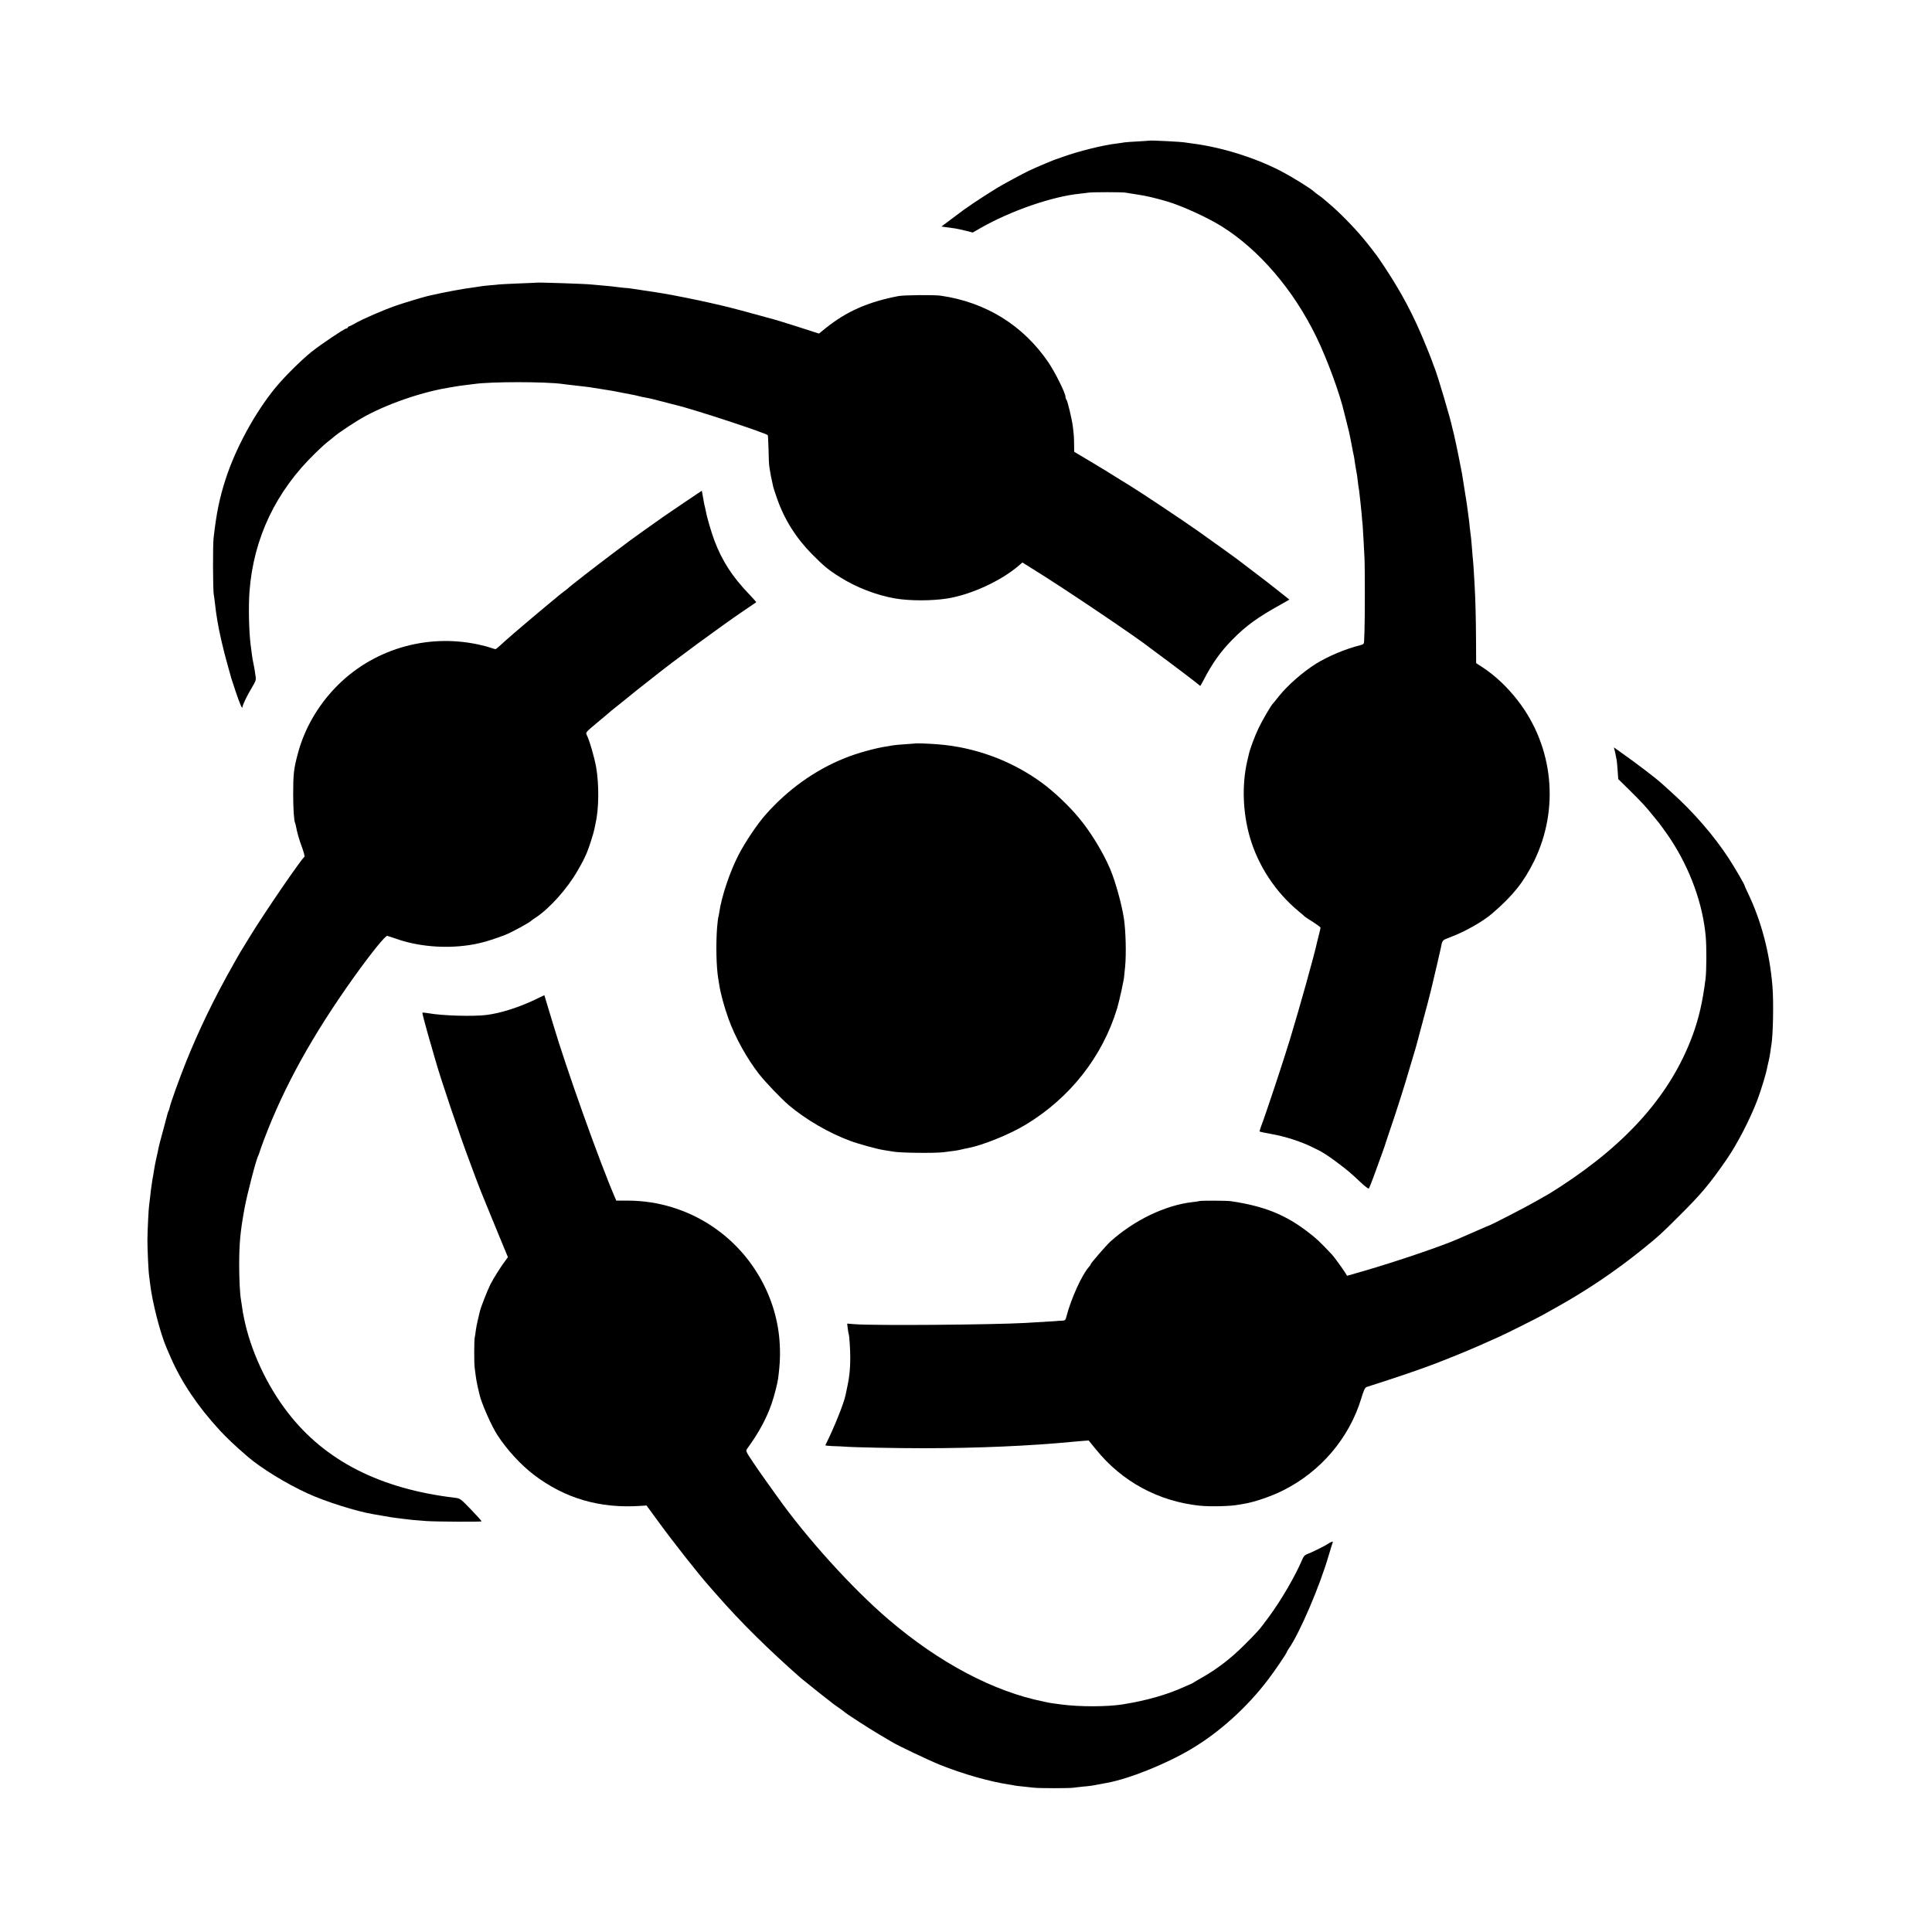
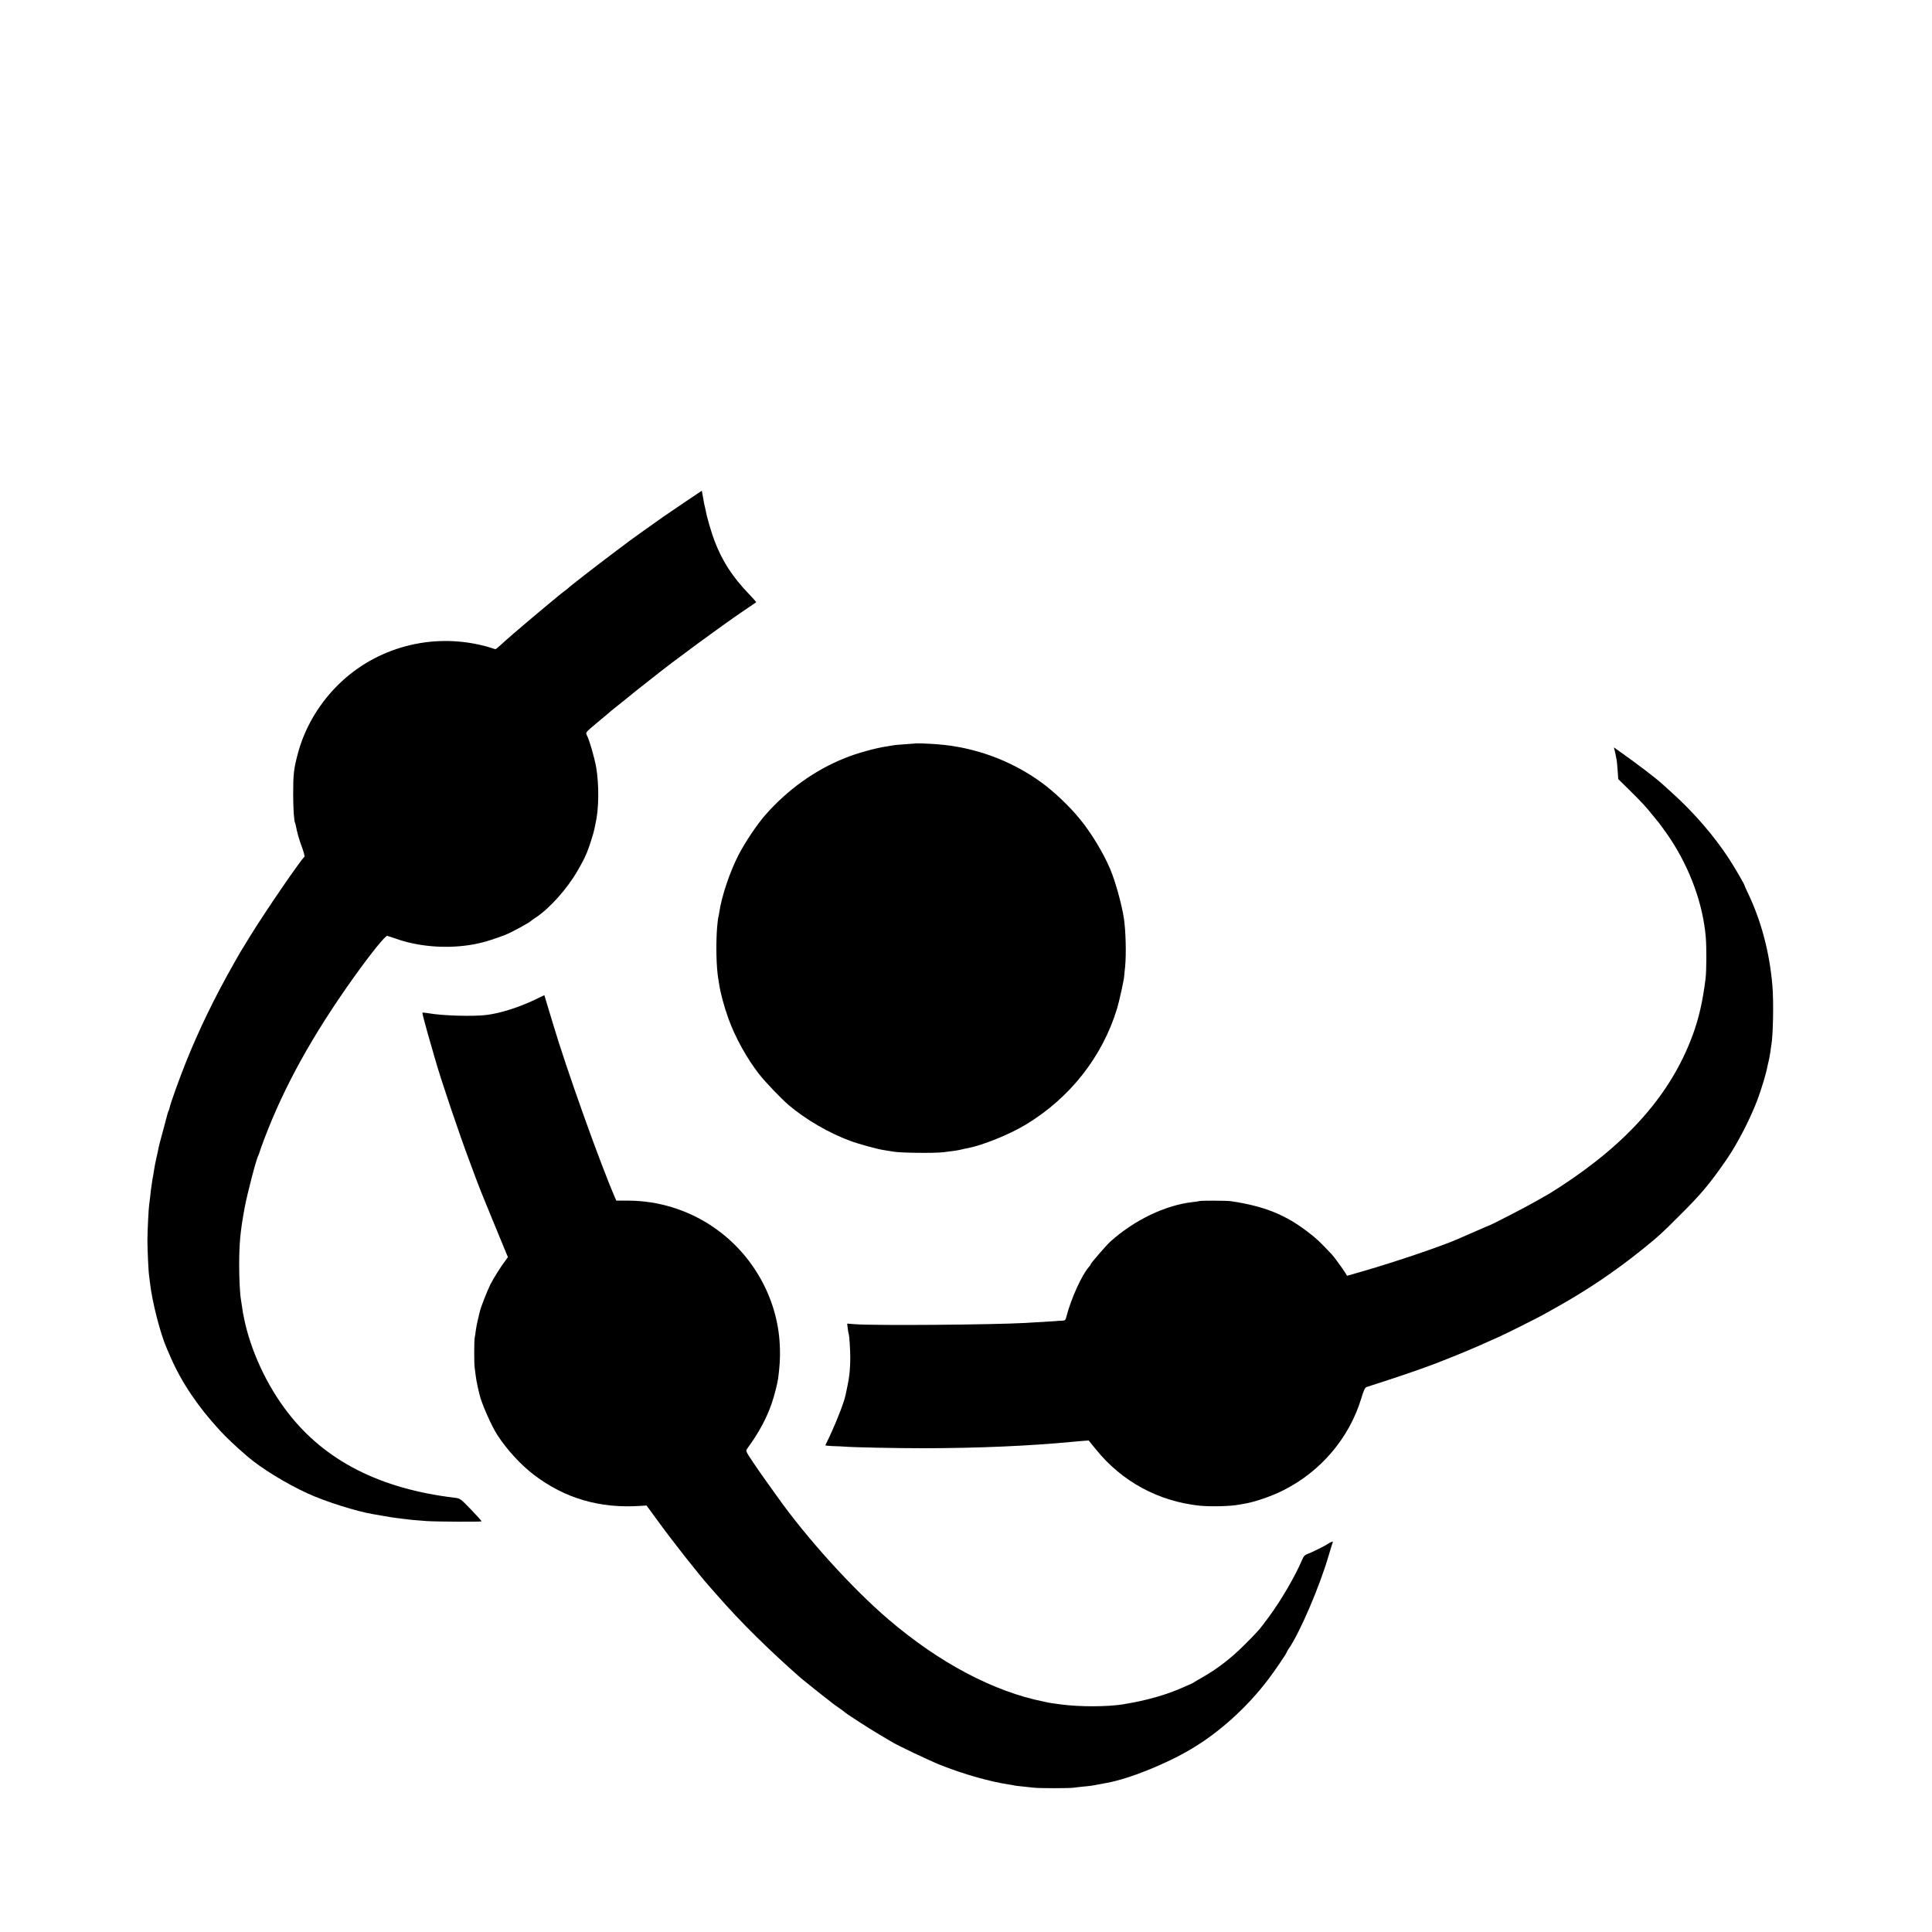
<svg xmlns="http://www.w3.org/2000/svg" version="1.0" width="2000pt" height="2000pt" viewBox="0 0 2000 2000" preserveAspectRatio="xMidYMid meet">
  <g transform="translate(0,2000) scale(0.1,-0.1)" fill="#000000" stroke="none">
-     <path d="M11897 18544 c-1 -1 -54 -4 -117 -8 -63 -3 -126 -8 -140 -10 -14 -3 -47 -7 -75 -11 -147 -17 -395 -79 -560 -138 -33 -12 -62 -22 -65 -23 -18 -3 -209 -84 -290 -122 -51 -24 -281 -148 -324 -175 -189 -117 -322 -206 -431 -290 -27 -21 -72 -55 -100 -75 l-49 -37 48 -7 c26 -4 67 -9 89 -12 23 -4 75 -14 115 -25 l72 -18 78 45 c315 180 746 329 1032 357 36 4 76 9 90 11 32 6 347 6 380 0 14 -3 73 -12 131 -21 88 -13 172 -33 299 -70 150 -43 417 -165 565 -257 389 -243 743 -656 980 -1142 113 -231 246 -594 291 -791 1 -5 12 -48 24 -95 12 -47 24 -94 26 -105 2 -11 11 -55 20 -98 8 -42 17 -90 20 -105 3 -15 7 -34 9 -42 2 -8 7 -37 10 -65 4 -27 11 -68 15 -90 5 -22 12 -67 15 -100 4 -33 8 -67 10 -75 2 -8 7 -42 10 -75 3 -33 8 -73 10 -90 2 -16 7 -66 11 -110 3 -44 8 -93 10 -110 1 -16 5 -83 9 -149 4 -65 8 -150 10 -190 5 -84 5 -647 0 -761 -2 -44 -4 -92 -4 -107 -1 -23 -7 -29 -43 -38 -154 -39 -329 -113 -457 -192 -135 -85 -296 -226 -384 -338 -28 -36 -54 -67 -57 -70 -19 -16 -109 -170 -150 -255 -42 -88 -93 -225 -104 -281 -3 -10 -9 -39 -15 -64 -56 -245 -46 -530 27 -785 86 -297 266 -571 507 -770 33 -28 62 -52 65 -56 3 -3 40 -27 83 -54 42 -27 77 -53 77 -58 0 -5 -7 -37 -16 -71 -9 -33 -17 -68 -19 -76 -23 -114 -183 -686 -280 -1005 -69 -228 -257 -794 -301 -907 -10 -26 -16 -49 -14 -52 3 -2 59 -14 125 -26 140 -25 295 -75 409 -130 117 -56 149 -75 271 -166 108 -81 127 -97 254 -216 35 -32 67 -56 71 -51 4 4 27 60 50 123 75 205 122 335 125 350 2 8 4 15 5 15 1 0 3 7 5 15 3 8 20 62 40 120 20 58 57 168 81 245 51 156 82 260 180 590 8 28 16 59 19 70 2 11 30 112 60 225 31 113 67 252 81 310 34 143 92 389 98 420 18 92 12 85 104 120 149 56 334 161 432 246 213 184 322 321 429 536 267 543 203 1188 -167 1666 -108 140 -238 262 -369 347 l-62 40 -1 215 c-1 246 -7 464 -15 595 -3 50 -8 126 -10 170 -3 44 -7 98 -10 120 -2 22 -7 77 -10 123 -4 46 -8 91 -10 100 -1 9 -6 46 -10 82 -3 36 -8 76 -10 90 -11 82 -15 110 -20 150 -6 40 -37 235 -50 315 -3 17 -12 65 -21 108 -8 42 -17 87 -20 100 -2 12 -11 54 -19 92 -9 39 -18 81 -21 95 -3 14 -7 33 -10 42 -3 9 -7 25 -9 36 -16 85 -153 548 -186 628 -7 16 -13 34 -15 39 -6 24 -79 206 -130 323 -118 271 -248 502 -444 786 -15 22 -110 144 -145 185 -100 121 -258 281 -360 366 -33 28 -62 52 -65 55 -3 3 -21 17 -40 30 -19 13 -41 30 -48 37 -34 33 -227 152 -346 214 -267 138 -614 246 -916 284 -30 4 -62 9 -71 10 -40 8 -366 24 -372 19z" />
-     <path d="M5557 17074 c-1 -1 -83 -4 -182 -8 -99 -4 -191 -9 -205 -10 -14 -2 -61 -7 -105 -10 -44 -4 -87 -9 -95 -11 -8 -2 -37 -6 -65 -10 -106 -13 -300 -49 -440 -81 -11 -3 -30 -7 -43 -10 -32 -7 -246 -71 -317 -96 -141 -49 -349 -139 -435 -189 -19 -11 -43 -23 -52 -26 -10 -3 -18 -9 -18 -14 0 -5 -6 -9 -14 -9 -19 0 -265 -165 -366 -246 -104 -84 -283 -262 -370 -369 -213 -261 -411 -625 -515 -947 -63 -195 -95 -351 -124 -608 -9 -75 -7 -548 2 -585 2 -11 8 -51 12 -89 4 -38 9 -79 11 -90 2 -12 8 -52 14 -91 16 -103 64 -312 105 -455 19 -69 37 -132 39 -140 2 -8 23 -71 46 -140 43 -128 69 -187 70 -160 0 21 50 124 99 205 35 57 42 76 38 105 -9 67 -17 115 -24 145 -9 41 -9 42 -18 110 -4 33 -9 71 -11 85 -17 135 -23 394 -11 550 42 549 273 1035 682 1430 72 70 109 103 155 138 19 15 44 35 55 45 20 18 138 98 224 151 231 145 623 288 929 340 112 20 140 24 202 31 30 3 66 8 80 10 171 25 734 25 915 0 17 -3 73 -9 125 -15 137 -15 165 -19 265 -36 50 -8 106 -17 125 -20 19 -3 65 -12 102 -20 37 -7 82 -16 100 -19 18 -3 49 -10 68 -15 19 -5 49 -12 65 -14 50 -9 66 -13 190 -45 66 -18 127 -33 136 -35 183 -44 923 -287 947 -311 2 -2 6 -71 8 -152 1 -81 5 -159 8 -173 2 -14 7 -42 10 -62 3 -21 11 -59 17 -85 6 -27 12 -56 14 -65 2 -9 18 -58 36 -110 74 -218 198 -416 364 -584 126 -127 171 -164 293 -240 166 -105 374 -185 567 -219 153 -26 380 -26 545 0 244 40 553 182 734 338 l40 34 120 -75 c302 -186 1073 -706 1201 -809 6 -4 30 -23 55 -41 193 -142 428 -321 448 -339 7 -7 15 -13 17 -13 2 0 17 27 35 61 91 175 174 292 295 415 143 146 263 233 507 368 l86 49 -106 84 c-59 46 -114 89 -122 96 -8 7 -80 61 -160 122 -80 60 -149 113 -155 118 -16 13 -235 170 -404 290 -151 107 -600 406 -691 461 -25 15 -94 58 -155 96 -60 39 -183 113 -272 166 l-163 97 -1 76 c-1 81 -2 92 -13 186 -9 74 -55 267 -67 279 -5 6 -9 18 -9 28 0 38 -108 255 -178 358 -261 383 -648 622 -1113 689 -69 10 -382 7 -439 -4 -316 -61 -538 -159 -754 -333 l-68 -55 -212 68 c-116 37 -231 73 -256 79 -233 65 -472 129 -550 146 -52 12 -102 23 -110 25 -120 28 -404 85 -495 99 -22 4 -67 11 -100 16 -33 5 -76 12 -95 14 -19 3 -64 10 -99 15 -35 6 -67 9 -70 9 -5 -1 -52 4 -156 17 -16 2 -64 7 -105 10 -41 4 -91 8 -110 10 -61 7 -557 23 -563 19z" />
    <path d="M7076 14793 c-103 -71 -198 -135 -210 -143 -47 -33 -332 -235 -341 -243 -5 -4 -89 -67 -185 -139 -172 -129 -450 -345 -460 -358 -3 -3 -23 -19 -45 -35 -22 -17 -42 -32 -45 -35 -3 -3 -43 -37 -90 -75 -104 -85 -400 -336 -455 -386 -91 -83 -110 -99 -116 -99 -4 0 -25 6 -47 14 -22 8 -82 24 -134 35 -539 115 -1099 -54 -1477 -448 -185 -193 -319 -427 -386 -676 -44 -162 -50 -216 -50 -425 0 -154 9 -282 20 -300 2 -4 7 -21 10 -39 10 -57 32 -134 64 -220 17 -47 27 -87 23 -90 -33 -23 -412 -576 -562 -821 -93 -150 -127 -208 -133 -220 -4 -8 -22 -40 -40 -71 -196 -345 -358 -680 -492 -1014 -68 -169 -162 -431 -170 -475 -2 -11 -7 -25 -10 -30 -3 -5 -8 -18 -10 -27 -2 -10 -19 -74 -38 -143 -36 -129 -56 -207 -63 -250 -3 -14 -11 -52 -19 -85 -7 -33 -16 -78 -19 -100 -4 -23 -8 -50 -10 -62 -3 -12 -8 -43 -12 -70 -3 -26 -8 -55 -9 -63 -2 -8 -6 -46 -10 -85 -4 -38 -9 -79 -11 -90 -6 -30 -17 -268 -18 -360 0 -95 11 -340 18 -375 2 -14 7 -50 10 -80 21 -184 105 -515 171 -665 7 -16 25 -59 41 -95 112 -258 283 -512 510 -758 73 -79 161 -162 290 -273 138 -118 399 -279 619 -379 179 -83 506 -186 675 -214 14 -2 63 -11 110 -19 47 -9 110 -19 140 -22 30 -3 66 -8 80 -10 32 -5 112 -13 225 -21 105 -7 563 -9 570 -3 2 3 -46 57 -108 121 -111 115 -113 116 -167 123 -774 92 -1344 382 -1729 880 -221 284 -391 653 -457 990 -4 22 -8 42 -9 45 -1 3 -5 30 -9 60 -5 30 -10 63 -11 72 -11 57 -19 215 -19 358 0 233 12 354 55 590 28 152 123 517 144 550 3 6 8 18 10 27 2 10 24 72 49 138 207 548 501 1079 930 1680 176 246 325 431 345 427 9 -2 47 -15 86 -28 226 -81 505 -106 759 -68 28 4 53 8 56 9 3 1 31 7 63 14 53 11 166 48 257 83 62 24 253 128 270 147 3 4 23 18 45 32 144 94 330 302 436 489 53 93 60 106 94 183 21 48 72 208 78 244 3 15 8 39 11 53 36 152 39 406 7 590 -18 100 -69 277 -97 331 -13 26 -12 28 109 129 67 56 133 111 147 124 14 12 45 37 70 56 24 19 56 45 70 56 39 33 193 156 230 184 18 14 56 43 84 66 195 156 673 507 911 669 72 48 132 89 134 91 1 1 -33 40 -77 86 -170 176 -278 344 -356 551 -34 91 -79 245 -90 310 -3 15 -7 35 -10 45 -3 9 -8 33 -11 52 -3 19 -9 52 -13 73 l-7 37 -189 -127z" />
    <path d="M9477 12304 c-1 -1 -47 -4 -103 -8 -55 -4 -111 -8 -124 -11 -13 -3 -42 -7 -65 -11 -120 -17 -312 -70 -440 -122 -309 -124 -590 -325 -821 -587 -87 -99 -207 -278 -276 -410 -92 -177 -179 -435 -203 -605 -4 -24 -8 -47 -10 -50 -2 -3 -7 -51 -12 -105 -13 -173 -8 -411 13 -530 3 -16 7 -41 9 -55 12 -87 53 -237 98 -361 69 -190 188 -405 314 -567 62 -80 234 -260 310 -324 175 -148 416 -288 634 -368 88 -33 279 -85 344 -95 22 -3 69 -11 105 -17 72 -13 421 -17 515 -6 103 12 149 19 190 29 22 5 51 12 65 14 155 30 425 139 594 240 461 277 798 705 950 1205 23 77 73 303 74 340 1 8 4 49 9 90 13 132 7 369 -12 500 -23 150 -88 385 -143 515 -74 174 -204 387 -327 533 -102 123 -256 268 -380 359 -312 228 -689 368 -1078 398 -79 7 -226 12 -230 9z" />
    <path d="M16714 12234 c5 -16 10 -40 12 -54 3 -14 7 -36 10 -50 2 -14 7 -63 10 -110 l6 -85 122 -120 c129 -128 167 -170 231 -250 22 -27 42 -52 45 -55 13 -12 99 -130 142 -195 206 -313 337 -676 366 -1015 9 -107 8 -346 -2 -430 -30 -241 -70 -414 -137 -595 -223 -599 -665 -1103 -1366 -1559 -73 -47 -135 -86 -137 -86 -2 0 -55 -30 -117 -66 -100 -58 -480 -254 -493 -254 -2 0 -33 -13 -68 -29 -35 -16 -97 -43 -138 -60 -41 -18 -91 -39 -110 -48 -154 -69 -655 -239 -975 -331 l-170 -49 -19 31 c-22 37 -115 164 -136 187 -132 140 -160 166 -250 235 -234 180 -453 268 -795 319 -45 7 -322 8 -333 1 -4 -2 -34 -7 -67 -10 -283 -32 -606 -188 -853 -411 -41 -38 -202 -223 -202 -234 0 -4 -8 -16 -18 -27 -71 -78 -185 -329 -232 -511 -10 -40 -13 -43 -48 -45 -20 0 -48 -2 -62 -4 -24 -2 -136 -9 -315 -19 -348 -19 -1565 -29 -1767 -13 l-78 6 6 -52 c4 -28 8 -54 10 -57 6 -11 16 -160 16 -244 0 -109 -9 -200 -28 -287 -8 -40 -18 -83 -20 -96 -17 -88 -122 -348 -210 -523 -2 -3 31 -7 74 -9 42 -1 95 -3 117 -5 96 -8 535 -17 830 -17 565 1 1086 23 1555 68 30 2 76 6 103 9 l47 3 74 -91 c269 -334 648 -539 1076 -584 113 -11 325 -6 406 11 12 2 38 7 58 10 103 17 277 76 398 137 390 195 685 542 810 953 24 81 38 111 53 117 11 4 112 37 225 73 192 62 462 157 575 204 28 11 97 39 155 62 106 43 286 121 415 180 82 37 402 197 460 230 22 12 76 42 120 67 325 180 623 381 910 612 169 137 190 156 380 346 229 228 311 326 487 580 112 162 245 419 321 620 41 110 92 278 103 344 3 14 9 42 14 61 5 19 12 58 16 85 3 28 8 59 10 70 19 98 26 455 12 620 -29 345 -116 673 -254 961 -19 39 -34 73 -34 76 0 12 -96 176 -158 273 -155 239 -369 487 -601 695 -40 36 -83 74 -94 85 -62 57 -258 207 -431 329 l-69 49 7 -29z" />
    <path d="M5535 9650 c-168 -80 -355 -139 -500 -157 -137 -17 -457 -8 -599 18 -32 6 -60 8 -63 5 -3 -3 23 -103 57 -223 35 -120 69 -238 76 -263 58 -207 254 -785 354 -1050 28 -74 52 -139 54 -145 2 -5 7 -19 11 -30 5 -11 17 -42 27 -70 10 -27 22 -59 27 -70 5 -11 52 -126 104 -255 53 -129 114 -278 136 -330 l39 -94 -19 -26 c-48 -61 -129 -191 -162 -255 -35 -72 -102 -242 -111 -286 -3 -13 -12 -51 -20 -85 -8 -33 -18 -83 -21 -110 -3 -27 -8 -59 -11 -72 -6 -31 -7 -268 0 -312 3 -19 8 -57 11 -85 3 -27 13 -79 21 -115 9 -36 17 -72 19 -80 20 -88 122 -320 183 -414 98 -152 244 -311 381 -415 321 -243 680 -348 1100 -320 l64 4 106 -145 c171 -235 433 -567 546 -694 6 -6 42 -47 80 -91 239 -274 535 -566 865 -856 14 -12 93 -75 175 -141 184 -145 161 -127 220 -168 28 -19 52 -38 55 -41 12 -14 255 -171 360 -233 63 -37 122 -72 130 -77 59 -37 390 -194 500 -238 239 -96 518 -175 720 -205 19 -3 44 -7 55 -10 11 -2 49 -7 85 -10 36 -4 85 -10 110 -12 55 -7 376 -7 416 0 16 3 59 7 95 11 69 6 92 9 174 25 28 5 61 12 75 14 228 42 604 192 866 347 294 173 583 434 802 723 62 80 192 272 192 282 0 3 8 18 18 32 118 169 325 654 418 975 19 66 37 123 40 128 9 16 -17 10 -46 -11 -31 -22 -173 -92 -220 -109 -21 -7 -35 -22 -46 -48 -73 -174 -222 -431 -356 -611 -91 -123 -110 -145 -248 -282 -133 -133 -274 -242 -416 -324 -54 -31 -106 -61 -114 -67 -8 -5 -22 -12 -30 -15 -8 -3 -35 -15 -60 -26 -186 -84 -391 -142 -640 -182 -158 -25 -441 -26 -630 -1 -48 6 -134 18 -140 20 -3 1 -23 5 -45 10 -520 104 -1083 402 -1610 853 -372 318 -845 840 -1151 1272 -30 41 -80 111 -111 155 -32 44 -94 133 -137 197 -76 114 -78 119 -62 140 122 168 201 314 254 468 28 82 60 207 67 260 21 158 24 264 14 398 -38 472 -300 914 -699 1179 -256 171 -560 263 -863 264 l-127 0 -16 37 c-160 371 -504 1337 -639 1792 -20 69 -49 164 -64 212 l-26 86 -100 -48z" />
  </g>
</svg>